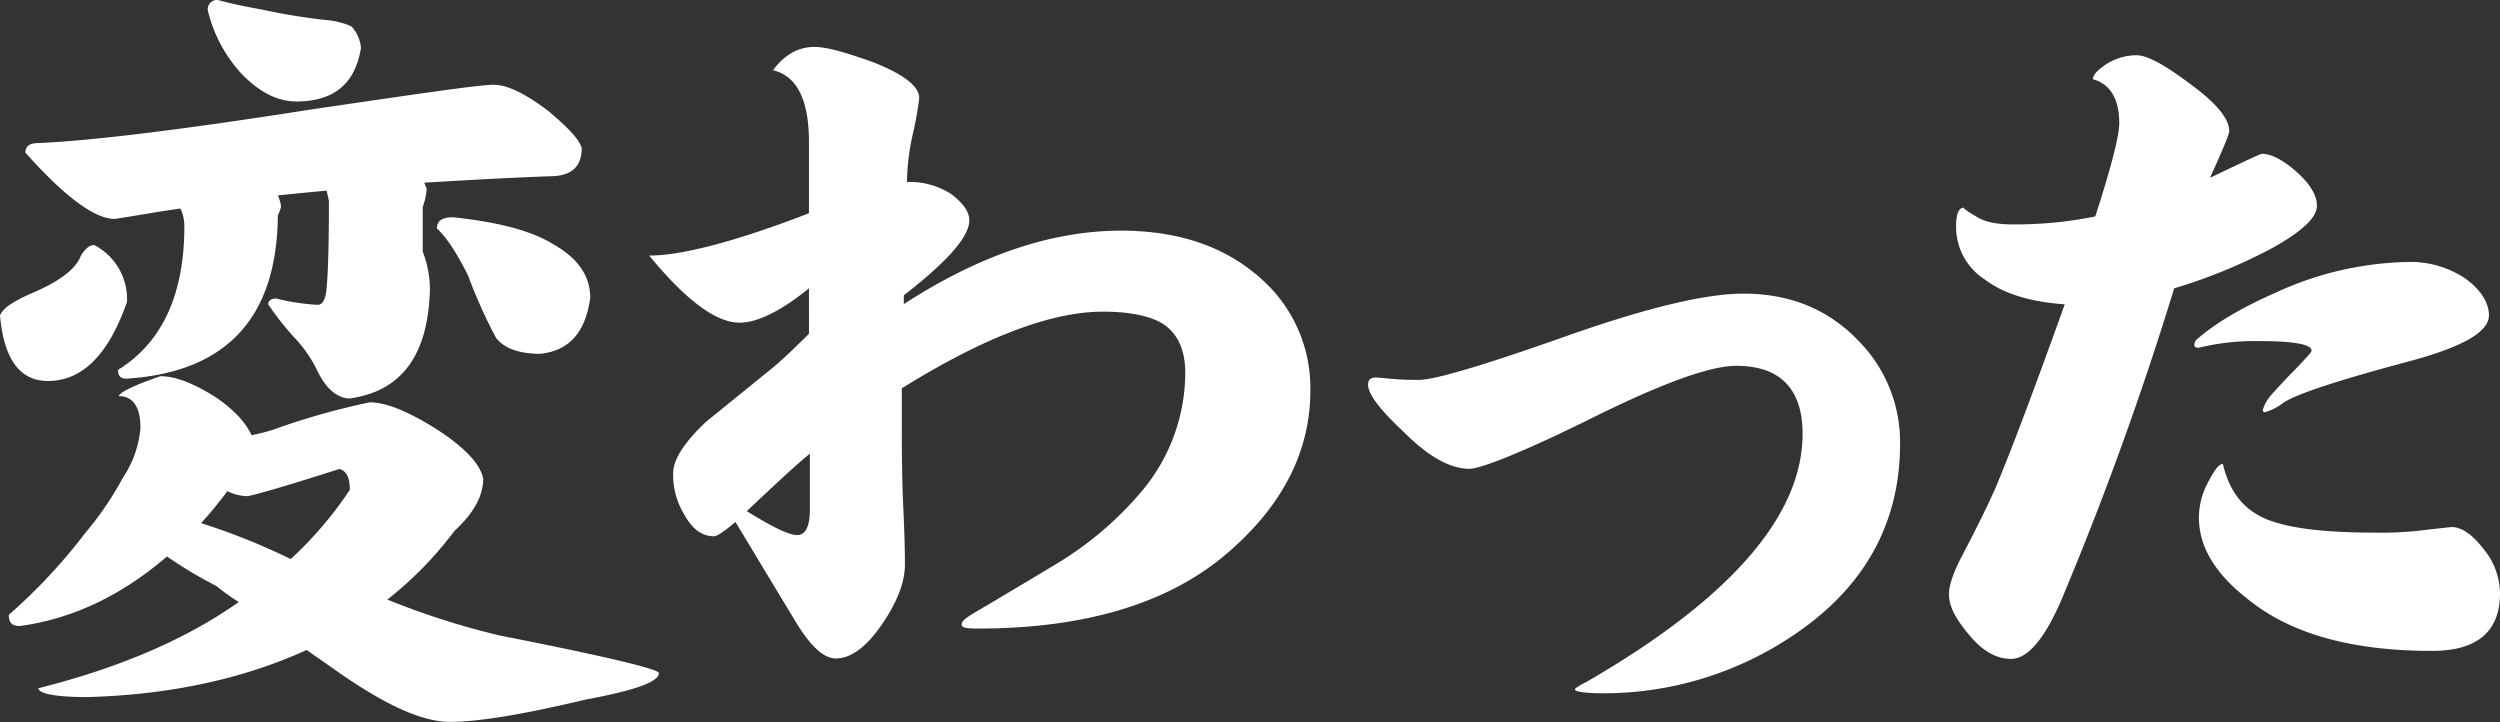
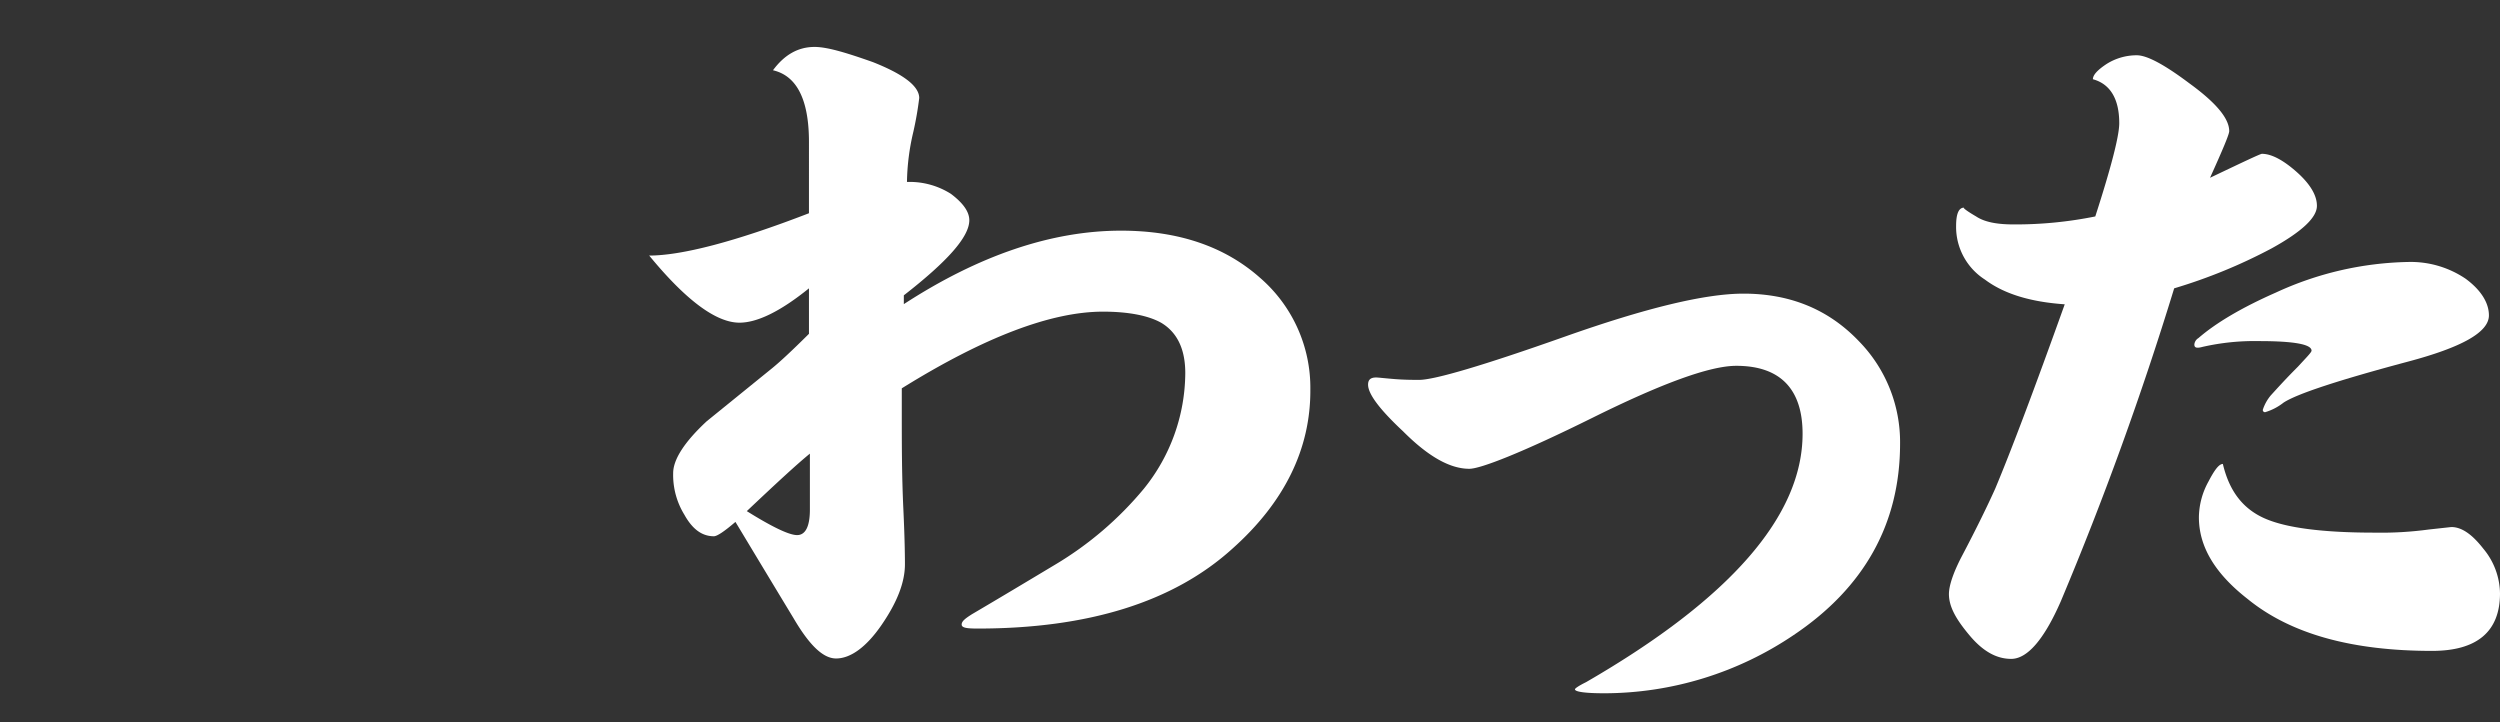
<svg xmlns="http://www.w3.org/2000/svg" viewBox="0 0 428.76 123.83">
  <rect x="0" y="0" width="428.76" height="123.83" fill="#333333" stroke="none" />
  <defs>
    <style>.cls-1{fill:#fff;}</style>
  </defs>
  <g id="レイヤー_2" data-name="レイヤー 2">
    <g id="レイヤー_1-2" data-name="レイヤー 1">
-       <path class="cls-1" d="M21.78,51.78Q17.06,65.34,8.22,65.34C3.42,65.34.68,61.64,0,54.1c.55-1.37,2.6-2.6,5.89-4,4.38-1.91,7.12-4,7.94-6.16.69-1.23,1.51-1.92,2.33-1.92A10.45,10.45,0,0,1,21.78,51.78ZM36.71,67.94c3.29,2.19,5.34,4.38,6.44,6.71,1.23-.27,2.46-.55,3.83-1A122,122,0,0,1,63.42,69c2.74,0,6.44,1.5,11.09,4.38,5.21,3.29,7.95,6.3,8.36,8.76,0,2.88-1.64,5.9-4.93,8.91a62.62,62.62,0,0,1-11.51,11.78A133.17,133.17,0,0,0,85.75,109c18.08,3.56,27.25,5.75,27.25,6.44,0,1.51-4.24,3-12.46,4.52-10.41,2.47-18.22,3.84-23.42,3.84-4.8,0-11.24-3-19.45-8.77-1.92-1.37-3.57-2.47-5.07-3.56-10.82,4.93-23.29,7.67-37.53,8.08-5.48,0-8.36-.55-8.5-1.51,13.56-3.42,25.07-8.22,34.38-14.79a39,39,0,0,1-3.83-2.74,78.56,78.56,0,0,1-8.49-5.07c-7.81,6.71-16.17,10.69-25.21,11.92-1.37,0-1.91-.55-1.91-1.92A95.3,95.3,0,0,0,14.66,91.36a54.52,54.52,0,0,0,6.43-9.45,18.06,18.06,0,0,0,3-8.49c0-3.56-1.24-5.48-3.7-5.48,0-.55,2.33-1.78,7.12-3.42C30.13,64.52,33.15,65.75,36.71,67.94ZM94,19c3.57,3,5.48,5.07,5.76,6.44,0,3.29-1.92,4.79-5.48,4.79-7.4.27-14.66.69-21.51,1.1a8.62,8.62,0,0,0,.41,1,11,11,0,0,1-.68,3.15v7.67a17.9,17.9,0,0,1,1.23,6.44c-.27,11.23-4.79,17.53-13.83,18.76-2.19-.14-4.11-1.78-5.62-5.07a23.09,23.09,0,0,0-4-5.61A48,48,0,0,1,46,52.19c0-.55.41-1,1.37-1a36.39,36.39,0,0,0,7.13,1.09q.81,0,1.23-1.23c.41-1,.68-6.44.68-16.57-.13-.69-.27-1.24-.41-1.78-3,.27-5.75.54-8.35.82a6,6,0,0,1,.55,1.92,7.22,7.22,0,0,1-.55,1.5q-.21,26.31-25.89,28c-1.1,0-1.51-.41-1.51-1.51,7.54-4.66,11.37-12.88,11.37-24.66a7,7,0,0,0-.68-3c-4,.55-7.67,1.23-11.24,1.78-3.42,0-8.49-3.7-15.34-11.37,0-1.09.69-1.64,2.19-1.64,9.32-.41,24.93-2.33,46.71-5.75,18.63-2.74,29-4.25,31.37-4.25S90,16,94,19ZM49.86,95.88A64.78,64.78,0,0,0,60,84c0-2.2-.68-3.29-1.78-3.57-9.86,3.15-15.2,4.66-15.89,4.66A8.21,8.21,0,0,1,39,84.24c-1.65,2.19-3.15,4-4.52,5.48A111.74,111.74,0,0,1,49.86,95.88ZM44.93,1.64A106.09,106.09,0,0,0,55.75,3.42a13.62,13.62,0,0,1,4.52,1.1,6.23,6.23,0,0,1,1.64,3.7c-1,6.16-4.65,9.18-11.09,9.18-3.15,0-6.17-1.51-9.18-4.52a24.44,24.44,0,0,1-6-11.1A1.59,1.59,0,0,1,37.39,0C39.31.55,41.91,1.1,44.93,1.64Zm50,40.27c4.11,2.33,6.3,5.35,6.3,9.18-.82,5.89-3.56,9-8.49,9.59-3.56,0-6.16-.82-7.67-2.74a86.58,86.58,0,0,1-4.79-10.68c-1.92-3.84-3.7-6.58-5.35-8.08,0-1.24.83-1.92,2.74-1.92C85.47,38.08,91.22,39.59,94.92,41.91Z" />
      <path class="cls-1" d="M211.36,94.1c-10.13,9.18-24.79,13.7-43.69,13.7-1.92,0-2.74-.14-2.74-.69s.55-1,1.78-1.78c4.66-2.74,9.45-5.61,14.25-8.49a58.91,58.91,0,0,0,15.2-13A31.79,31.79,0,0,0,203.28,64q0-6.16-4.11-8.63c-2.19-1.24-5.61-1.92-10-1.92q-13.35,0-34.51,13.15v4c0,5.34,0,11,.27,16.71s.27,8.91.27,9.45c0,3.16-1.37,6.58-4,10.41s-5.34,5.76-7.81,5.76c-2.19,0-4.52-2.19-7.26-6.85-6.3-10.41-9.58-15.89-10-16.57-1.91,1.64-3.15,2.46-3.69,2.46-2.06,0-3.7-1.23-5.07-3.7a13,13,0,0,1-1.92-7.12c0-2.33,1.92-5.34,5.75-8.9l11.1-9c1.37-1.1,3.42-3,6.44-6V49.45c-4.94,4-8.91,5.89-11.92,5.89-4,0-9.18-3.84-15.48-11.51,5.48,0,14.66-2.33,27.4-7.26V24.38q0-10.89-6.17-12.33c1.92-2.6,4.25-4,7.13-4,2.19,0,5.47,1,10,2.6,5.21,2.06,7.95,4.11,7.95,6.17a57.11,57.11,0,0,1-1,5.75,39.48,39.48,0,0,0-1.1,8.63h.28a13.2,13.2,0,0,1,7.26,2.05c2,1.51,3.15,3,3.15,4.53,0,2.87-3.84,7.12-11.23,12.87v1.51c12.87-8.36,25.34-12.6,37.25-12.6,9.87,0,17.81,2.73,23.84,8.08a24.92,24.92,0,0,1,8.63,19.17C224.79,77,220.27,86.16,211.36,94.1ZM138.9,77.8c-2.19,1.78-5.75,5.07-10.82,9.86q6.58,4.11,8.63,4.11c1.37,0,2.19-1.37,2.19-4.38Z" />
      <path class="cls-1" d="M307.64,108.9a58.13,58.13,0,0,1-32.46,10c-3.43,0-5.07-.27-5.07-.68,0-.14.54-.55,1.91-1.23,24.66-14.25,37.13-28.49,37.13-42.6,0-7.67-3.84-11.65-11.37-11.65-4.52,0-12.74,3-24.66,8.91S253.94,80.4,252,80.4c-3.29,0-7-2.05-11.37-6.43-4.11-3.84-6-6.44-6-8,0-.82.41-1.23,1.37-1.23.41,0,1.51.14,3.15.27s3,.14,4.25.14c2.6,0,11-2.47,24.93-7.4s24.1-7.39,30.68-7.39c8.08,0,14.66,2.74,19.86,8.22a24.74,24.74,0,0,1,7,17.53C325.86,89.86,319.69,100.81,307.64,108.9Z" />
      <path class="cls-1" d="M389.59,42.6a90.76,90.76,0,0,1-16.71,6.85,565.34,565.34,0,0,1-19.45,53.69c-2.88,6.58-5.76,9.86-8.5,9.86-2.46,0-4.79-1.23-7.12-4s-3.56-4.93-3.56-7.12c0-1.37.69-3.56,2.19-6.44,2.6-4.93,4.52-8.9,5.75-11.64Q346.3,74,354.11,52.19c-5.89-.41-10.41-1.78-13.7-4.25a10.72,10.72,0,0,1-4.93-9.18c0-2,.41-3.15,1.37-3.15-.27,0,.41.55,2.06,1.51,1.5,1,3.7,1.37,6.44,1.37a69,69,0,0,0,14-1.37q4.11-12.73,4.11-16c0-4.1-1.51-6.71-4.52-7.53,0-.68.68-1.51,2.32-2.6a9.66,9.66,0,0,1,5.21-1.51c1.78,0,4.79,1.64,9,4.8,4.52,3.28,6.85,6,6.85,8.21,0,.55-1.1,3.15-3.29,8,5.75-2.74,8.63-4.11,8.9-4.11,1.65,0,3.7,1.1,6,3.15s3.43,4,3.43,5.75Q397.4,38.29,389.59,42.6Zm23.28,19.45c-11.78,3.15-18.9,5.48-21.23,7a9.44,9.44,0,0,1-3.15,1.64.37.37,0,0,1-.41-.41,7.42,7.42,0,0,1,1.37-2.47c1-1.09,2.47-2.74,4.66-4.93,1.51-1.64,2.33-2.46,2.33-2.74,0-1.09-3-1.64-9-1.64a40,40,0,0,0-9.73,1c-1,.27-1.37.13-1.37-.41a1.42,1.42,0,0,1,.69-1.1c3-2.6,7.39-5.21,13.28-7.81A56.47,56.47,0,0,1,413,44.93a16.79,16.79,0,0,1,9.86,2.87c2.61,1.92,4,4.11,4,6.3C426.84,57,422.19,59.58,412.87,62.05Zm4.25,49.58c-13.7,0-24.24-2.87-31.64-8.9-5.62-4.38-8.36-9-8.36-14a12.94,12.94,0,0,1,1.65-6.16c1-1.92,1.78-3,2.46-3,1.1,4.66,3.43,7.67,7.13,9.32s10,2.46,18.9,2.46a61,61,0,0,0,9.31-.54l3.84-.42c1.78,0,3.56,1.24,5.48,3.7a12.21,12.21,0,0,1,2.87,7.67C428.76,108.35,424.79,111.63,417.12,111.63Z" />
    </g>
  </g>
</svg>